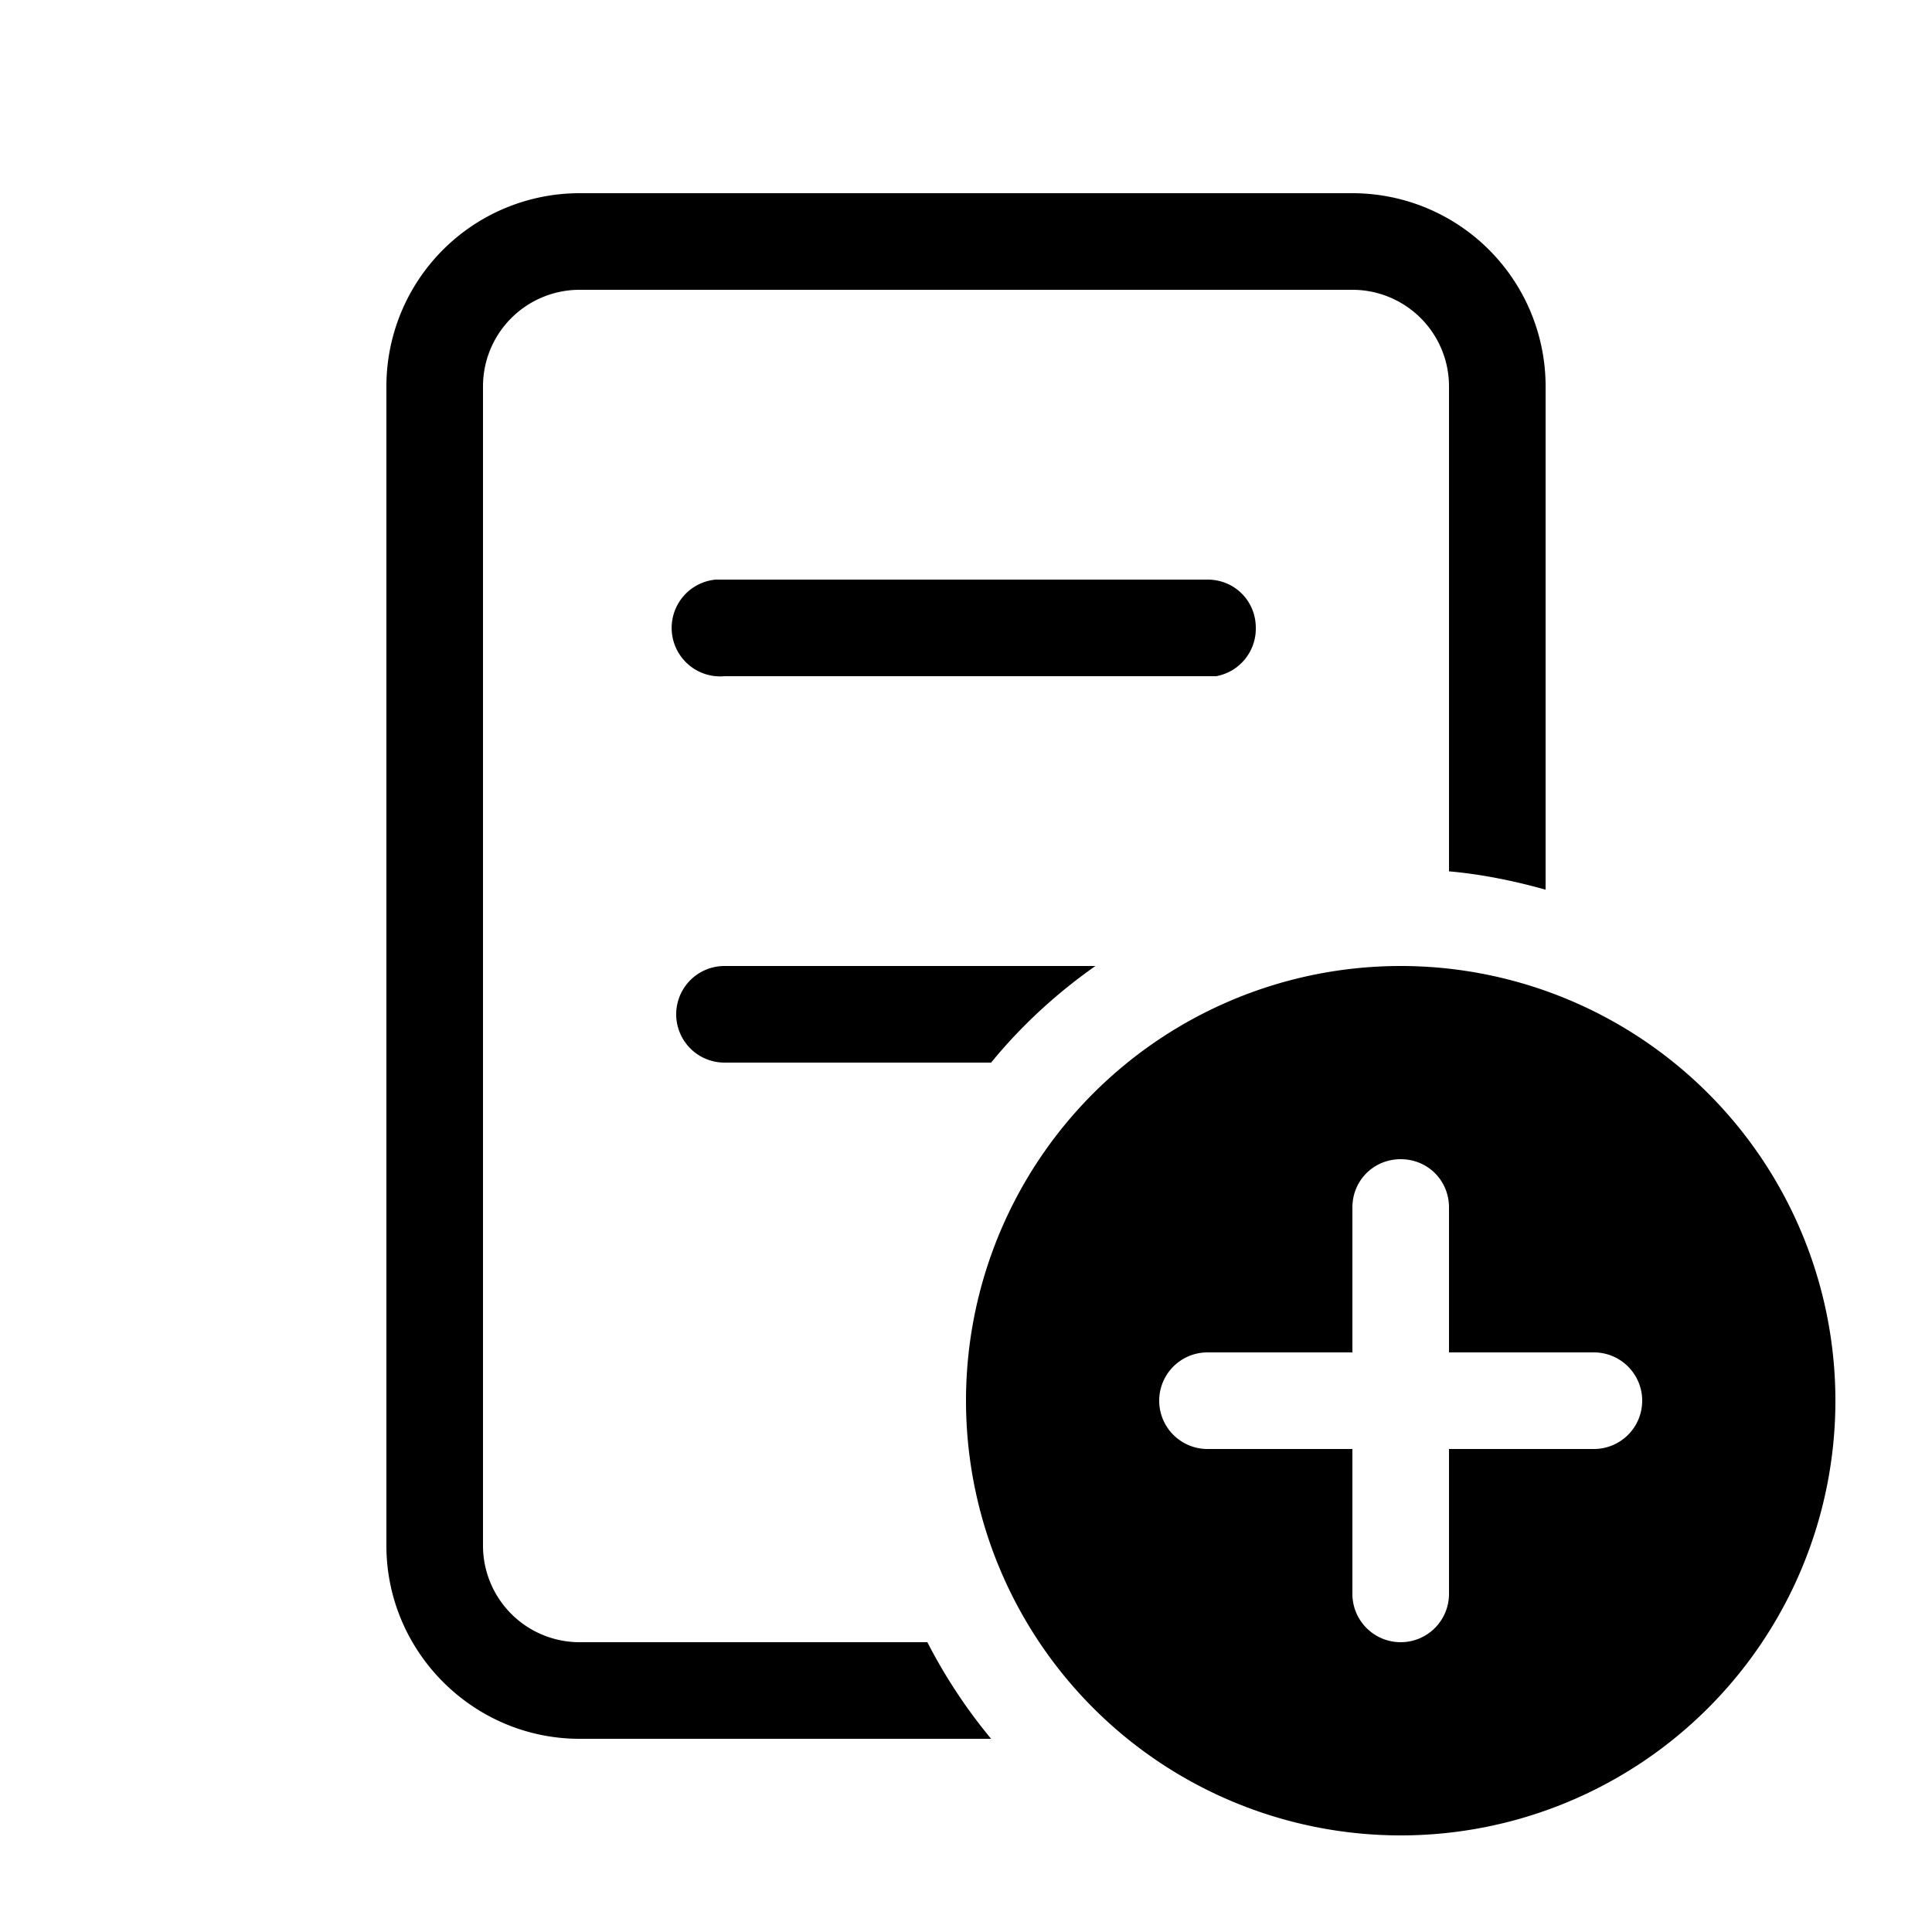
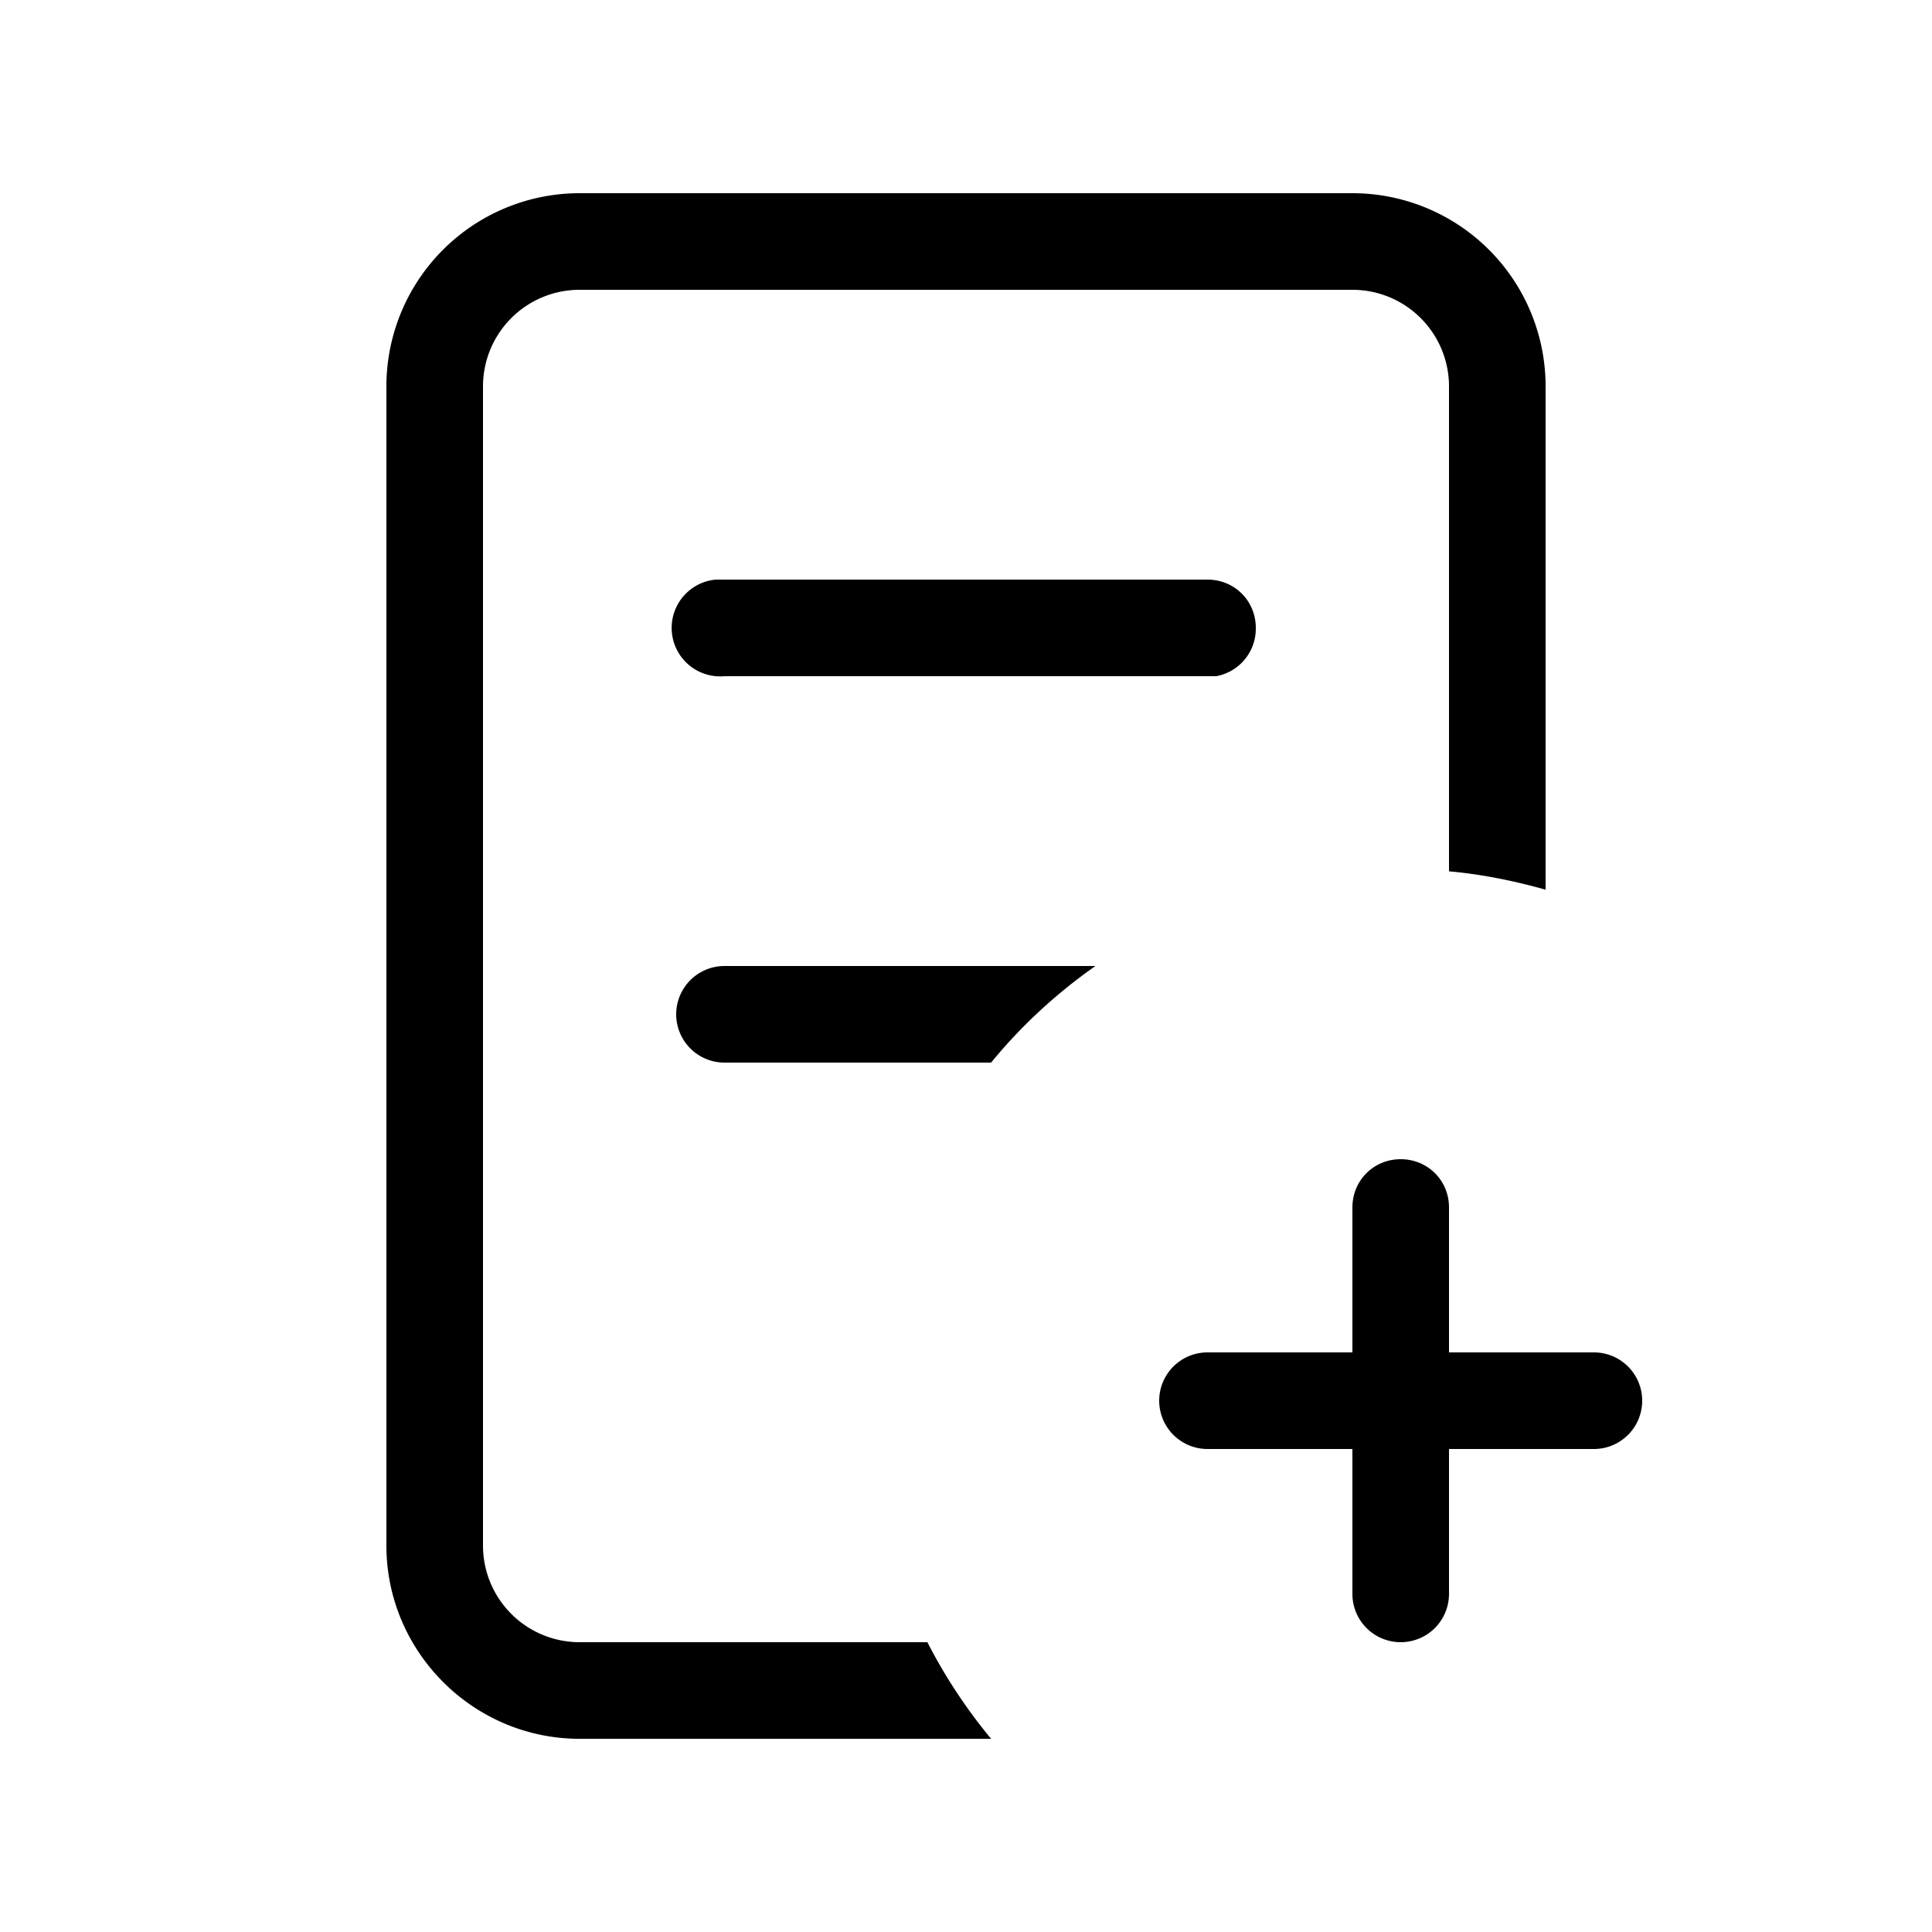
<svg xmlns="http://www.w3.org/2000/svg" width="20" height="20" viewBox="0 0 20 20">
-   <path d="M14 2H6a2 2 0 0 0-2 2v12c0 1.1.9 2 2 2h4.26a5.5 5.5 0 0 1-.66-1H6a1 1 0 0 1-1-1V4a1 1 0 0 1 1-1h8a1 1 0 0 1 1 1v5.02c.34.03.68.1 1 .19V4a2 2 0 0 0-2-2Zm-1 4.5a.5.5 0 0 1-.41.5H7.5a.5.5 0 0 1-.09-1h5.09c.28 0 .5.22.5.5ZM14.5 19a4.5 4.5 0 1 0 0-9 4.5 4.5 0 0 0 0 9Zm0-7c.28 0 .5.22.5.5V14h1.5a.5.5 0 0 1 0 1H15v1.5a.5.5 0 0 1-1 0V15h-1.5a.5.5 0 0 1 0-1H14v-1.5c0-.28.22-.5.5-.5Zm-7-2h3.84c-.4.28-.77.62-1.08 1H7.5a.5.5 0 0 1 0-1Z" />
+   <path d="M14 2H6a2 2 0 0 0-2 2v12c0 1.1.9 2 2 2h4.26a5.5 5.5 0 0 1-.66-1H6a1 1 0 0 1-1-1V4a1 1 0 0 1 1-1h8a1 1 0 0 1 1 1v5.02c.34.03.68.1 1 .19V4a2 2 0 0 0-2-2Zm-1 4.5a.5.5 0 0 1-.41.5H7.5a.5.5 0 0 1-.09-1h5.09c.28 0 .5.22.5.5ZM14.5 19Zm0-7c.28 0 .5.22.5.5V14h1.5a.5.5 0 0 1 0 1H15v1.5a.5.5 0 0 1-1 0V15h-1.5a.5.5 0 0 1 0-1H14v-1.5c0-.28.22-.5.5-.5Zm-7-2h3.84c-.4.28-.77.62-1.08 1H7.5a.5.5 0 0 1 0-1Z" />
</svg>